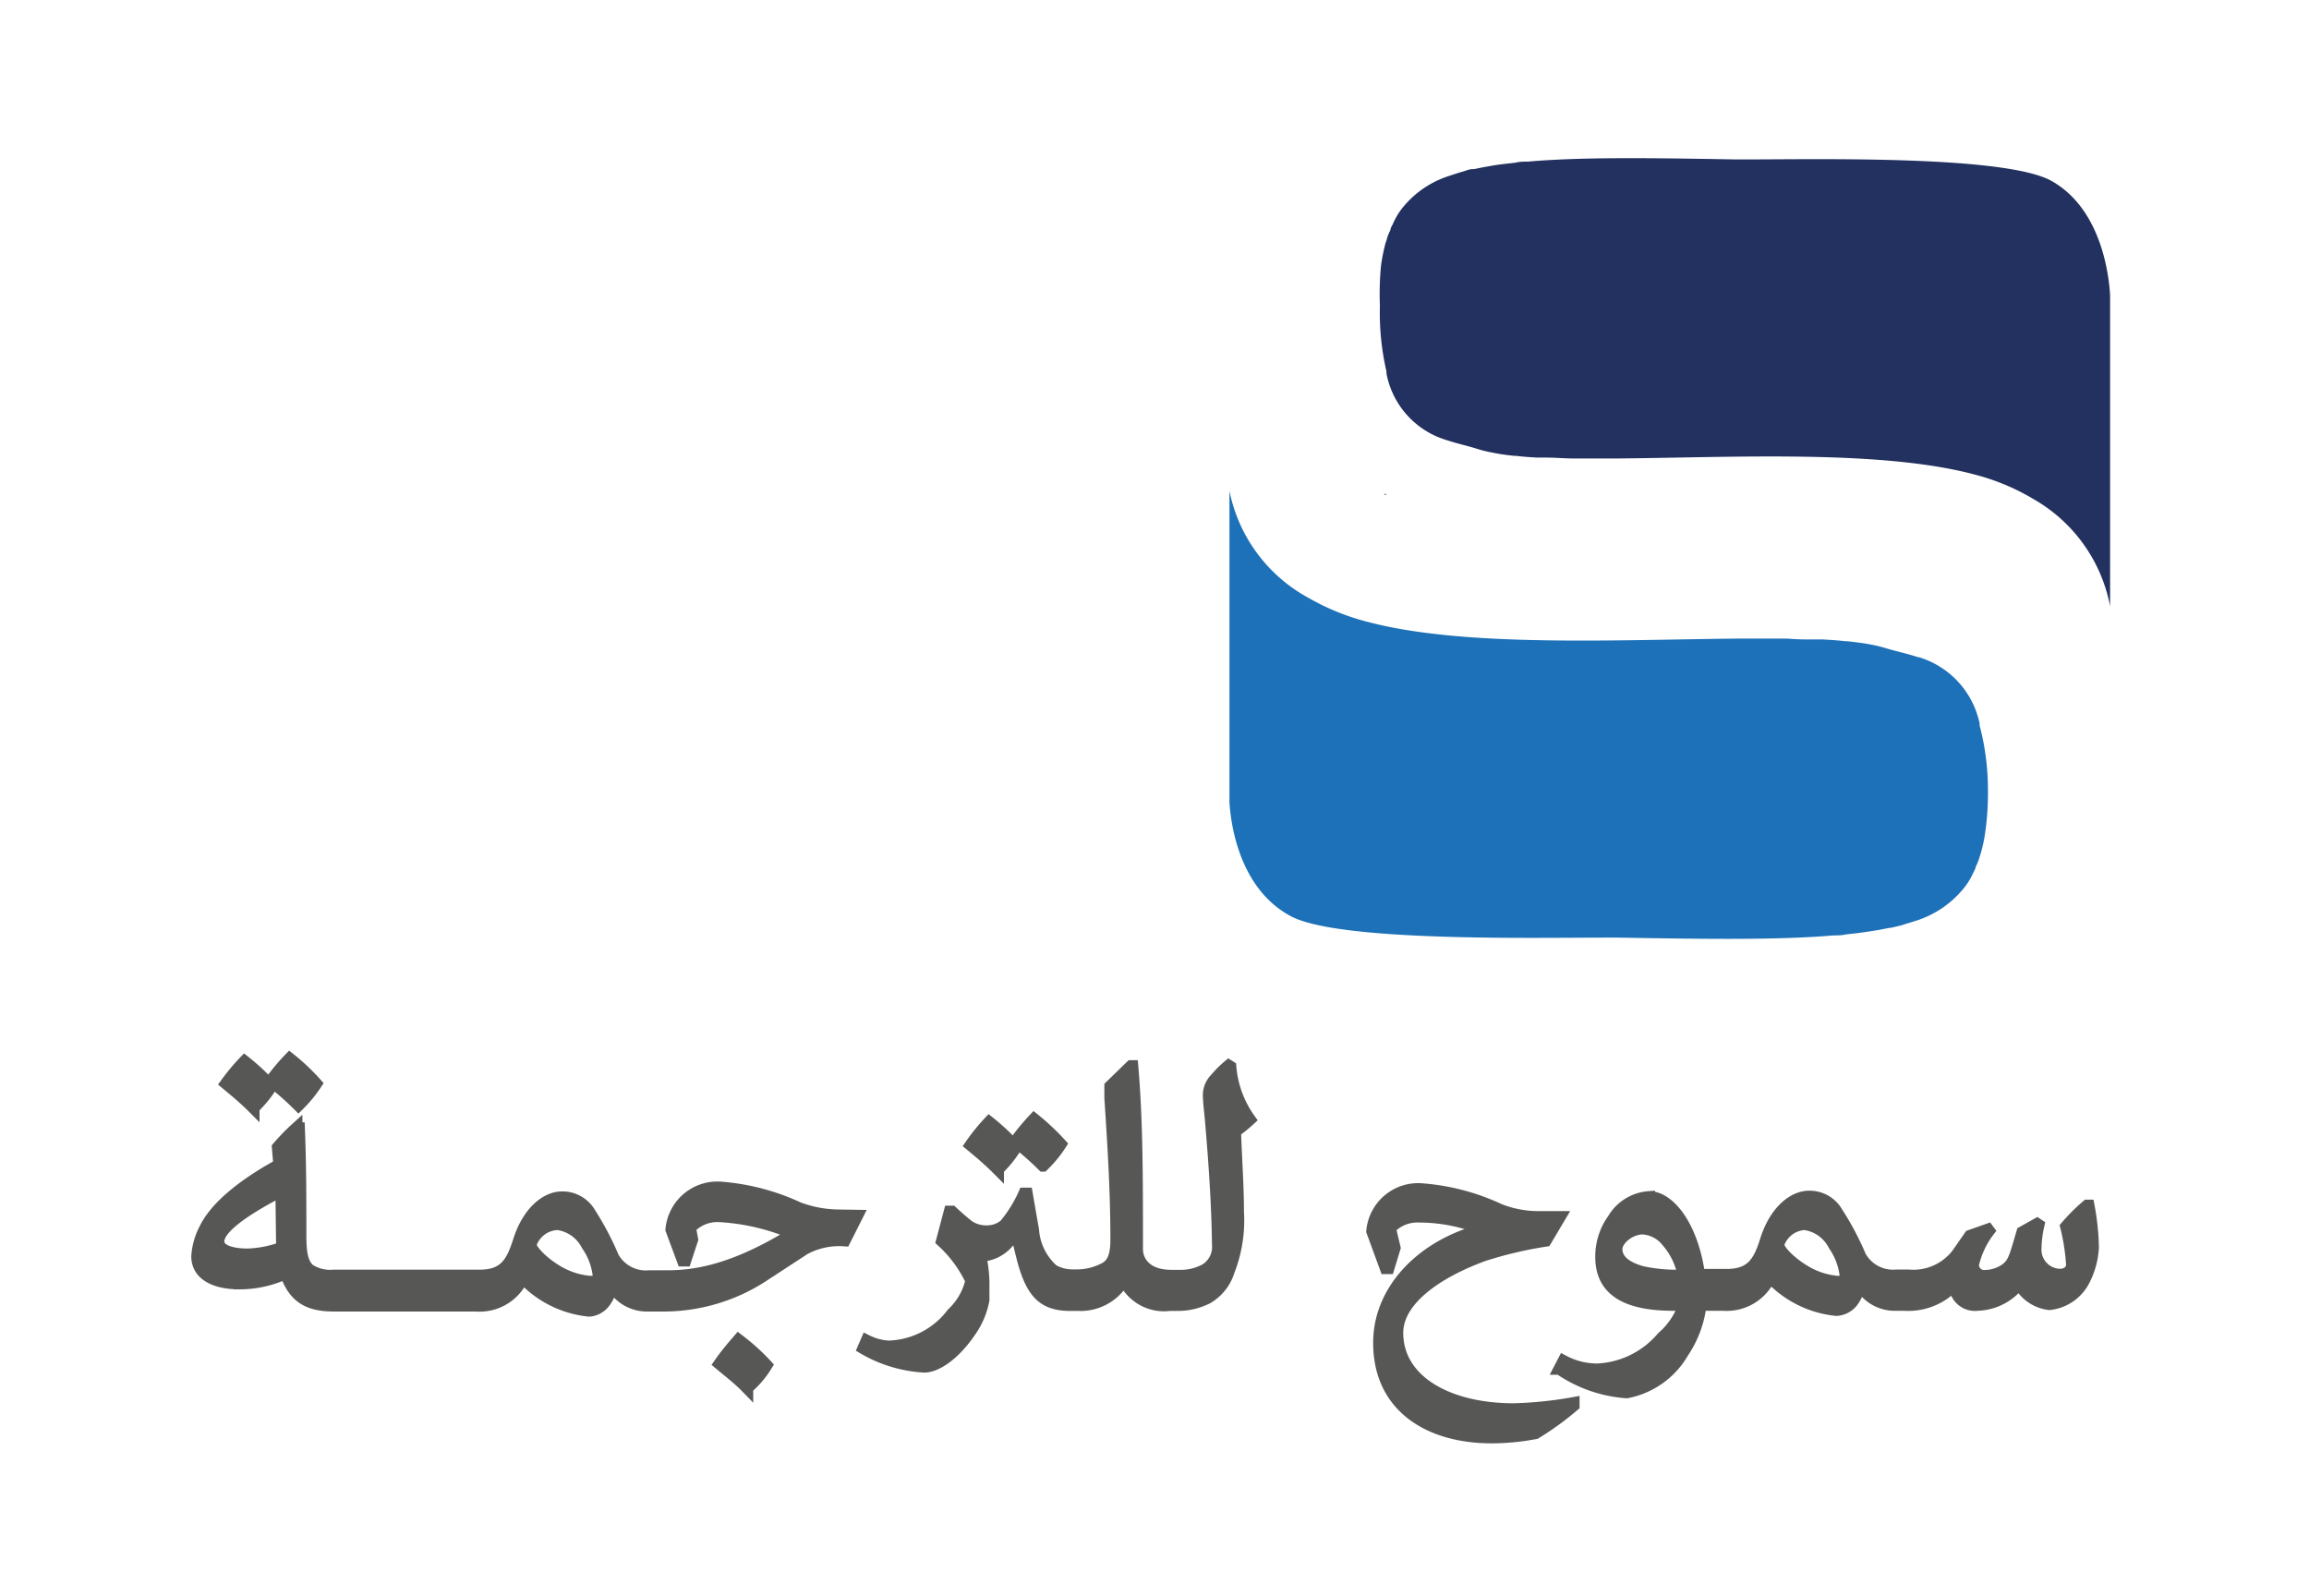
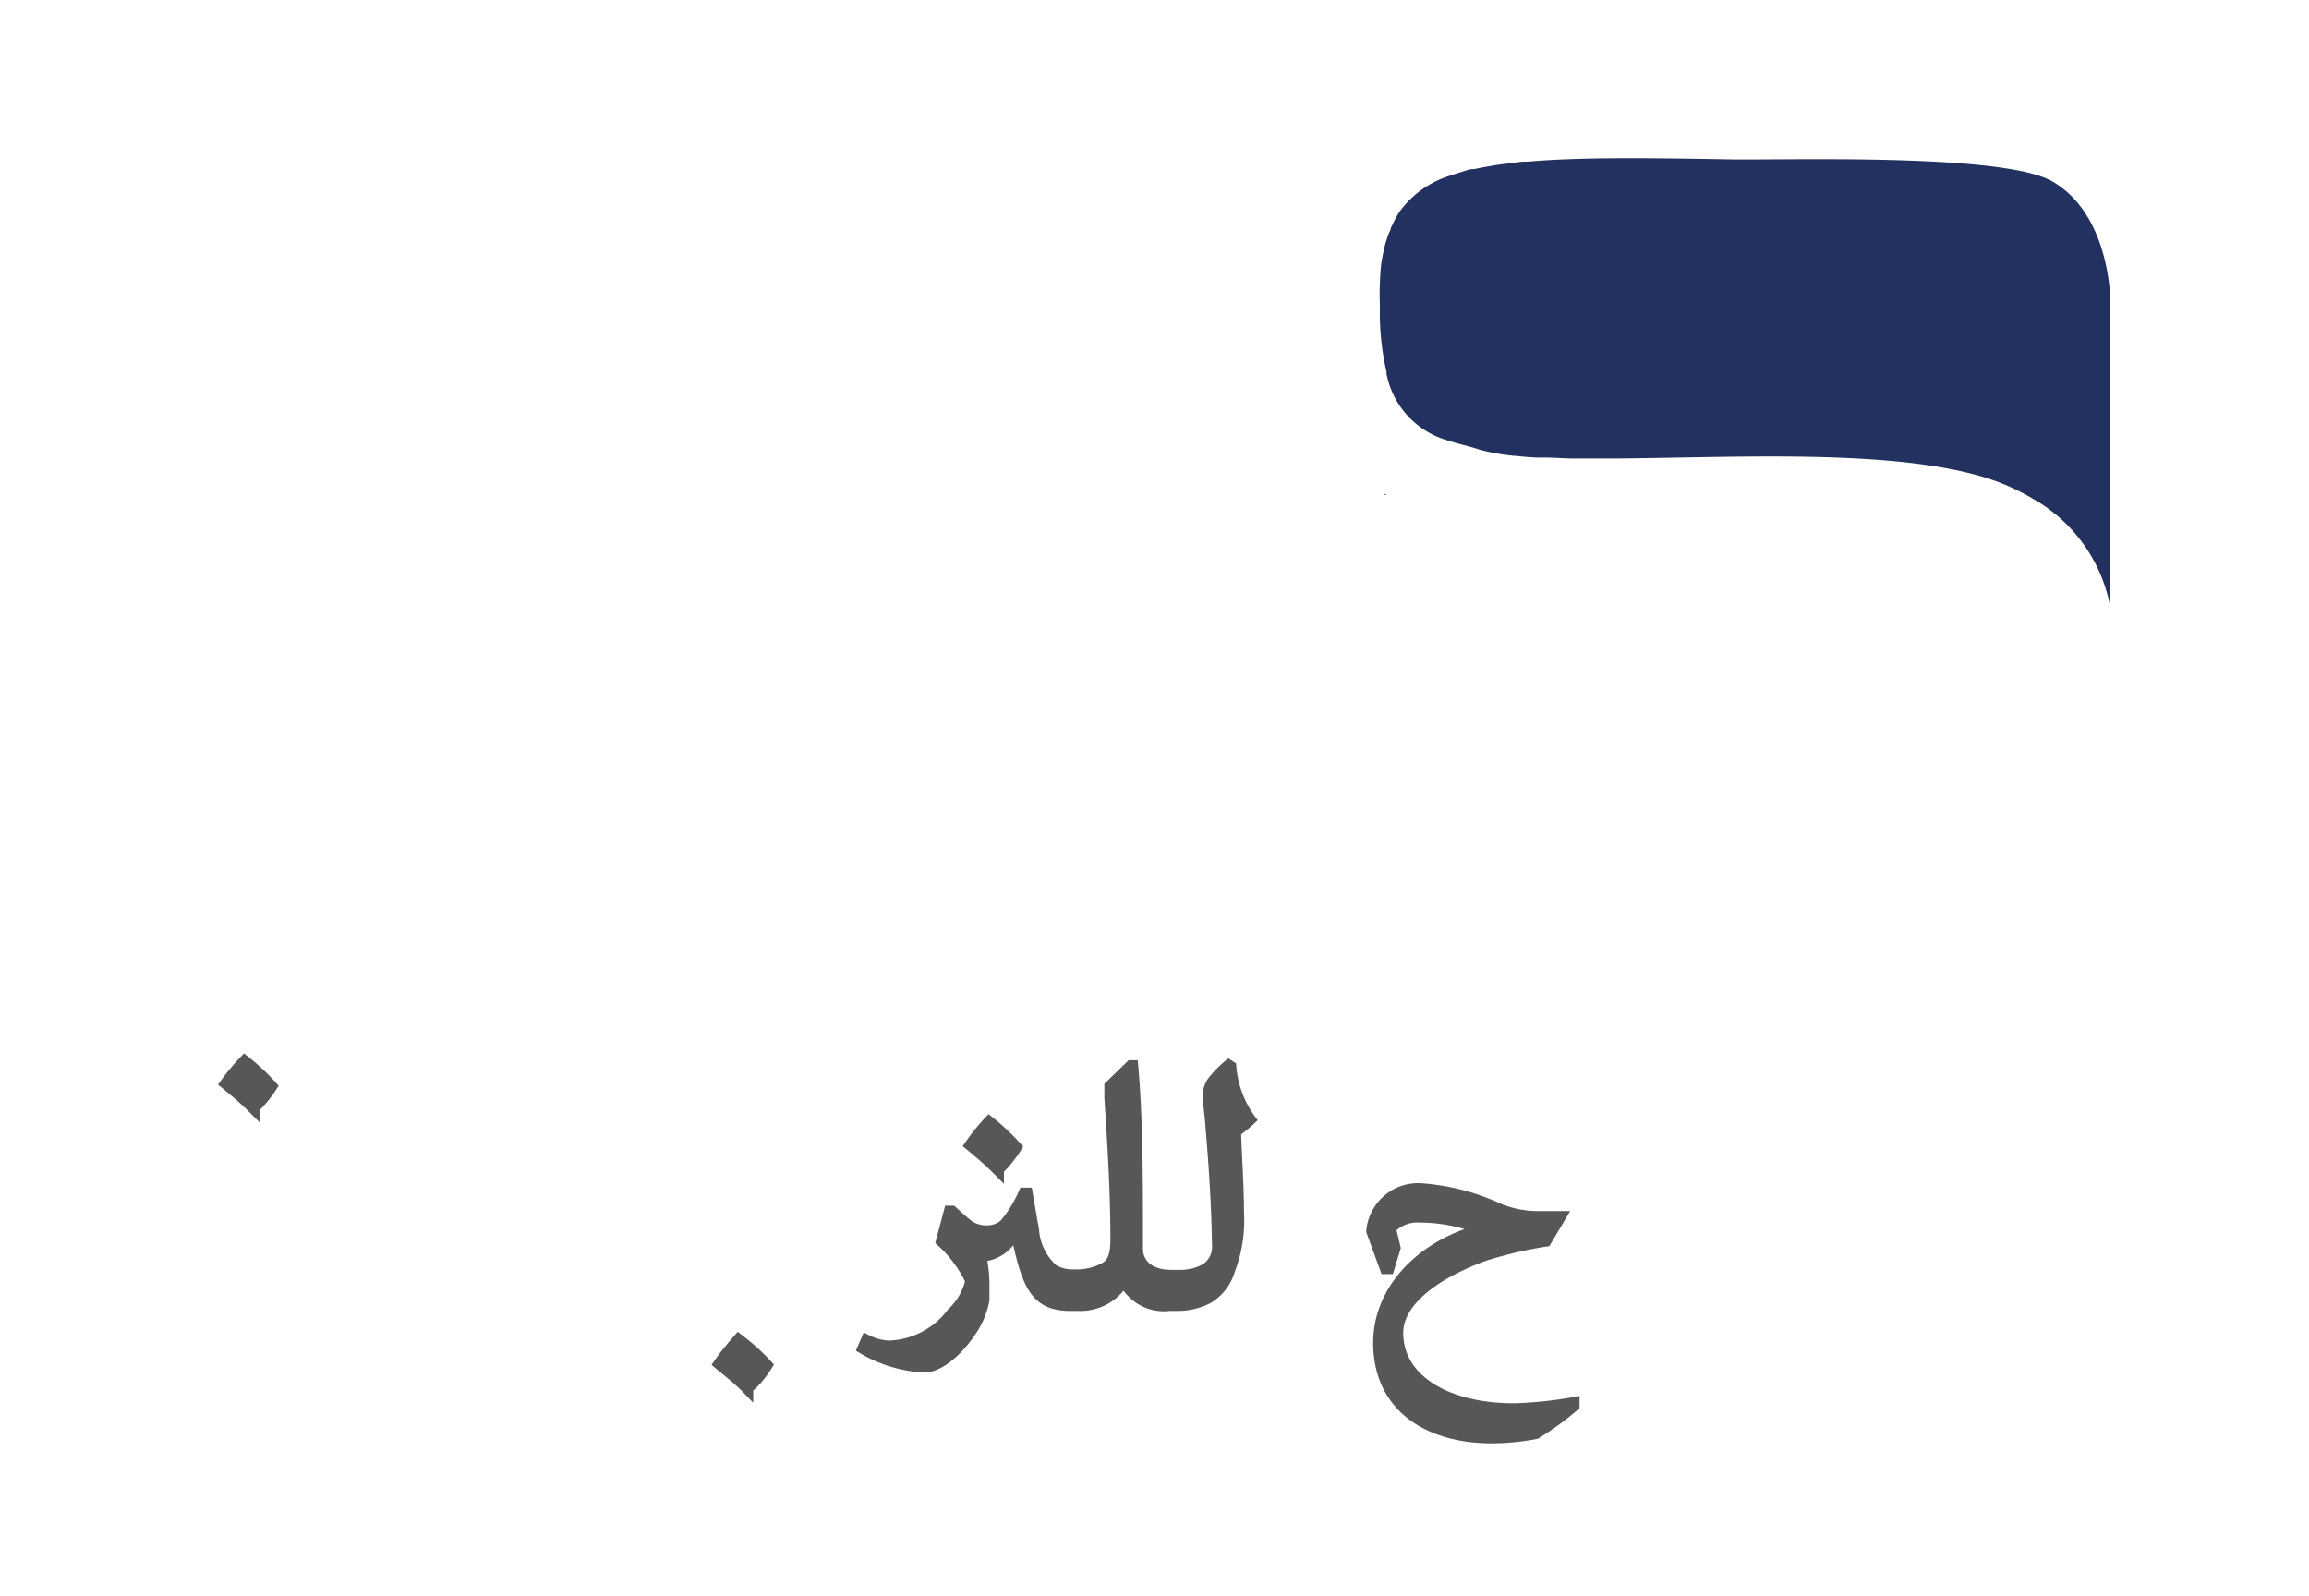
<svg xmlns="http://www.w3.org/2000/svg" id="Layer_1" data-name="Layer 1" viewBox="0 0 157.29 108.7">
  <defs>
    <style>.cls-1{fill:#1b3d74;}.cls-2{fill:#1d71b8;}.cls-3{fill:#22315f;}.cls-4{fill:#575756;stroke:#575756;stroke-miterlimit:10;stroke-width:0.82px;}</style>
  </defs>
  <path class="cls-1" d="M83.71,54.62h0v0Z" />
  <path class="cls-1" d="M94.45,33.71l-.07,0a.48.48,0,0,1-.11-.09Z" />
-   <path class="cls-2" d="M134.85,49.41a.57.57,0,0,0,0-.14,6,6,0,0,0-4.13-4.5h-.05c-.79-.26-1.58-.42-2.29-.64a8.56,8.56,0,0,0-.87-.21l-.31-.06h0c-.42-.07-.89-.13-1.37-.18h-.14c-.47-.06-1-.09-1.48-.12q-.33,0-.66,0c-.57,0-1.15,0-1.76-.06h-3.37c-8.16.07-18.63.62-25.26-1.14a15.93,15.93,0,0,1-4-1.62,10.69,10.69,0,0,1-5.41-7.3V54.62c.06,1.09.5,5.83,4.18,7.79,3.27,1.75,16.51,1.46,21.38,1.46h1c6.18.11,11,.16,14.58-.15.29,0,.58,0,.86-.07l.82-.09.57-.08.4-.06.54-.09.6-.12.09,0,.69-.16.93-.29a6.83,6.83,0,0,0,3.46-2.35,4.87,4.87,0,0,0,.59-1,2.75,2.75,0,0,0,.14-.3c0-.09.07-.18.1-.26a3.75,3.75,0,0,0,.17-.47c.05-.15.1-.3.14-.47a10.11,10.11,0,0,0,.26-1.33,18.74,18.74,0,0,0,.17-2.71A17.18,17.18,0,0,0,134.85,49.41Z" />
  <path class="cls-1" d="M94.45,33.71l-.07,0a.48.48,0,0,1-.11-.09Z" />
  <path class="cls-3" d="M94.45,25.32a.57.57,0,0,0,0,.14,5.87,5.87,0,0,0,4,4.49l0,0c.77.26,1.54.42,2.22.64a8.37,8.37,0,0,0,.83.21l.31.06h0c.4.08.85.14,1.32.19h.13c.45.06.93.09,1.43.12.21,0,.42,0,.64,0,.55,0,1.11.05,1.69.06h3.27c7.87-.07,18-.62,24.39,1.14a15.11,15.11,0,0,1,3.83,1.62,10.71,10.71,0,0,1,5.23,7.3V20.11c-.06-1.09-.49-5.83-4-7.79-3.16-1.75-16-1.46-20.65-1.46h-.93c-6-.11-10.58-.16-14.08.15-.29,0-.57,0-.83.07l-.8.09-.54.07-.4.07-.51.09-.59.12-.09,0c-.22,0-.44.1-.65.16s-.62.19-.91.29a6.66,6.66,0,0,0-3.34,2.34,5.12,5.12,0,0,0-.56,1,1.17,1.17,0,0,0-.14.3c0,.09-.07.18-.1.26a2.6,2.6,0,0,0-.16.47,3.23,3.23,0,0,0-.14.47,11.68,11.68,0,0,0-.25,1.33A20.38,20.38,0,0,0,94,20.83,17.73,17.73,0,0,0,94.45,25.32Z" />
  <path class="cls-4" d="M18.47,74a14.89,14.89,0,0,0-1.81-1.69,14.57,14.57,0,0,0-1.25,1.5c.64.53,1.21,1,1.86,1.65A8.14,8.14,0,0,0,18.47,74Z" />
-   <path class="cls-4" d="M21.53,73.82a14.23,14.23,0,0,0-1.8-1.7,13.58,13.58,0,0,0-1.26,1.51c.64.52,1.21,1,1.86,1.65A8.92,8.92,0,0,0,21.53,73.82Z" />
  <path class="cls-4" d="M50.31,91.28c-.43.5-.86,1-1.29,1.62.64.54,1.26,1,1.88,1.64A6.44,6.44,0,0,0,52.21,93,14.79,14.79,0,0,0,50.31,91.28Z" />
-   <path class="cls-4" d="M57.1,82.8a8,8,0,0,1-2.71-.51,15.3,15.3,0,0,0-5.21-1.38,3.14,3.14,0,0,0-3.44,2.85l.78,2.1h.16l.47-1.43L47,83.64a2.55,2.55,0,0,1,2-.8A15,15,0,0,1,54,84l0,.07c-3.27,2-5.9,2.87-8.47,2.87H44.24a2.56,2.56,0,0,1-2.48-1.3,19.93,19.93,0,0,0-1.58-3,2.15,2.15,0,0,0-1.91-1.07c-1.06,0-2.31,1-2.93,3-.48,1.5-1,2.33-2.68,2.33H22.72a2.61,2.61,0,0,1-1.66-.41c-.48-.42-.59-1.13-.6-2.24,0-2.46,0-4.93-.1-7.39h-.17a14.16,14.16,0,0,0-1.26,1.3l.1,1.19c-2.73,1.5-4.4,3-5.06,4.36a4.71,4.71,0,0,0-.53,1.86c0,1.27,1.22,1.85,2.89,1.85a7.49,7.49,0,0,0,3.14-.7c.6,1.8,1.73,2.21,3.29,2.21h9.67a3.2,3.2,0,0,0,3.16-1.87h.06a7.1,7.1,0,0,0,4.49,2.22,1.45,1.45,0,0,0,1-.53,2.42,2.42,0,0,0,.51-1.2h.06a2.7,2.7,0,0,0,2.45,1.38h1.12a12.42,12.42,0,0,0,6.87-2.13l2.65-1.73a5,5,0,0,1,2.74-.58l.84-1.67,0,0ZM16.87,85.46c-1.08,0-2-.27-2-.89,0-.84,1.47-2,4.3-3.47L19.22,85A7.69,7.69,0,0,1,16.87,85.46Zm23.32,1.86a5.22,5.22,0,0,1-2.19-.7c-.7-.4-1.71-1.22-1.87-1.81A2,2,0,0,1,38,83.38a2.66,2.66,0,0,1,2,1.43,4.55,4.55,0,0,1,.79,2.11C40.78,87.29,40.49,87.32,40.19,87.32Z" />
-   <path class="cls-4" d="M72.25,77.94a15.84,15.84,0,0,0-1.81-1.7,15.94,15.94,0,0,0-1.25,1.51c.63.52,1.21,1,1.86,1.65A8.14,8.14,0,0,0,72.25,77.94Z" />
  <path class="cls-4" d="M69.19,78.15a15,15,0,0,0-1.81-1.7A13.56,13.56,0,0,0,66.13,78c.63.52,1.2,1,1.85,1.65A8.09,8.09,0,0,0,69.19,78.15Z" />
  <path class="cls-4" d="M83.81,72.67l-.11-.07a7.12,7.12,0,0,0-.87.87,1.59,1.59,0,0,0-.48,1.06c0,.59.1,1.25.16,2,.25,2.92.43,5.7.46,8.24a1.82,1.82,0,0,1-.84,1.71,3.52,3.52,0,0,1-1.78.43H79.8c-1.84,0-2.35-1.08-2.35-1.81,0-4.85,0-8.74-.32-12.47l-.08,0L75.64,74l0,.79c.24,3.65.41,6.5.41,9.69,0,1.13-.28,1.64-.76,1.91a4.05,4.05,0,0,1-1.84.49H73a2.71,2.71,0,0,1-1.28-.35,4.06,4.06,0,0,1-1.35-2.74c-.24-1.37-.37-2.13-.43-2.48h-.16a9,9,0,0,1-1.33,2.14,1.9,1.9,0,0,1-1.13.43A2.21,2.21,0,0,1,66,83.54c-.33-.25-.75-.62-1.16-1h-.14l-.53,2a8.56,8.56,0,0,1,2,2.7,4.4,4.4,0,0,1-1.29,2.24,5.65,5.65,0,0,1-4.34,2.25,3.78,3.78,0,0,1-1.5-.4l-.22.51a9.2,9.2,0,0,0,4.14,1.25c.83,0,2.07-.84,3.13-2.41a5.48,5.48,0,0,0,.9-2.12c0-.45,0-.64,0-.83a9,9,0,0,0-.22-2.19,2.6,2.6,0,0,0,2.35-1.7h.08l.4,1.62c.63,2.57,1.42,3.43,3.31,3.43h.55a3.38,3.38,0,0,0,3.07-1.68h.06a3,3,0,0,0,3.09,1.68h.57a4.47,4.47,0,0,0,2-.48,3.23,3.23,0,0,0,1.45-1.84,9.4,9.4,0,0,0,.63-4c0-1.76-.14-3.68-.2-5.5a9.74,9.74,0,0,0,1-.81A7.14,7.14,0,0,1,83.81,72.67Z" />
  <path class="cls-4" d="M103.1,96c-4.43,0-7.92-1.91-7.92-5.21,0-2.11,2.4-4,5.87-5.28a27.65,27.65,0,0,1,4.24-1l.95-1.6v0l-1.4,0a7.22,7.22,0,0,1-2.71-.51,15.19,15.19,0,0,0-5.21-1.38,3.14,3.14,0,0,0-3.44,2.85l.92,2.51.18,0L95,85l-.32-1.33a2.55,2.55,0,0,1,2-.8,11.44,11.44,0,0,1,4.41.89v0c-3.95.94-7.14,3.93-7.14,7.71,0,4.41,3.48,6.44,7.65,6.44a16.05,16.05,0,0,0,3-.29,19.78,19.78,0,0,0,2.59-1.88l0-.16A26.6,26.6,0,0,1,103.1,96Z" />
-   <path class="cls-4" d="M142.27,82.13l-.09,0a12.87,12.87,0,0,0-1.43,1.43,14.13,14.13,0,0,1,.4,2.57c0,.48-.4.71-.84.71A1.71,1.71,0,0,1,138.66,85a7.5,7.5,0,0,1,.2-1.56l-.09-.06-1,.56c-.49,1.65-.57,2.11-1.13,2.52a2.54,2.54,0,0,1-1.41.46.76.76,0,0,1-.83-.79,6,6,0,0,1,1.08-2.29l-.06-.08-1.22.43-.87,1.25A3.78,3.78,0,0,1,130,86.89h-.81a2.56,2.56,0,0,1-2.47-1.3,19.61,19.61,0,0,0-1.59-3,2.14,2.14,0,0,0-1.9-1.07c-1.07,0-2.32,1-2.94,3-.47,1.5-1,2.33-2.68,2.33h-1.87c-.44-3.25-2-5.3-3.41-5.3a3.08,3.08,0,0,0-2.44,1.52,4.31,4.31,0,0,0-.81,2.56c0,2.22,1.65,3.25,4.89,3.25h.77a5,5,0,0,1-1.49,2.22,6.17,6.17,0,0,1-4.41,2.19,4.86,4.86,0,0,1-2.33-.57l-.27.52a9.21,9.21,0,0,0,4.57,1.6,5.63,5.63,0,0,0,3.82-2.71,7.34,7.34,0,0,0,1.21-3.25h1.55a3.22,3.22,0,0,0,3.16-1.87h.06a7.1,7.1,0,0,0,4.49,2.22,1.48,1.48,0,0,0,1.05-.53,2.41,2.41,0,0,0,.5-1.2h.07a2.68,2.68,0,0,0,2.44,1.38h.57a4.24,4.24,0,0,0,3.38-1.35h.06a1.36,1.36,0,0,0,1.52,1.35,3.72,3.72,0,0,0,2.78-1.36h.13a2.69,2.69,0,0,0,2,1.31A3,3,0,0,0,142,87.13a5.49,5.49,0,0,0,.57-2.18A17.42,17.42,0,0,0,142.27,82.13Zm-30.43,4.52c-1-.28-1.73-.76-1.73-1.57,0-.63.9-1.4,1.79-1.4a2.3,2.3,0,0,1,1.68.89,4.84,4.84,0,0,1,1.11,2.32A10.83,10.83,0,0,1,111.84,86.65Zm13.34.67a5.14,5.14,0,0,1-2.19-.7c-.7-.4-1.72-1.22-1.87-1.81a2,2,0,0,1,1.82-1.43,2.66,2.66,0,0,1,2,1.43,4.55,4.55,0,0,1,.79,2.11C125.76,87.29,125.48,87.32,125.18,87.32Z" />
</svg>